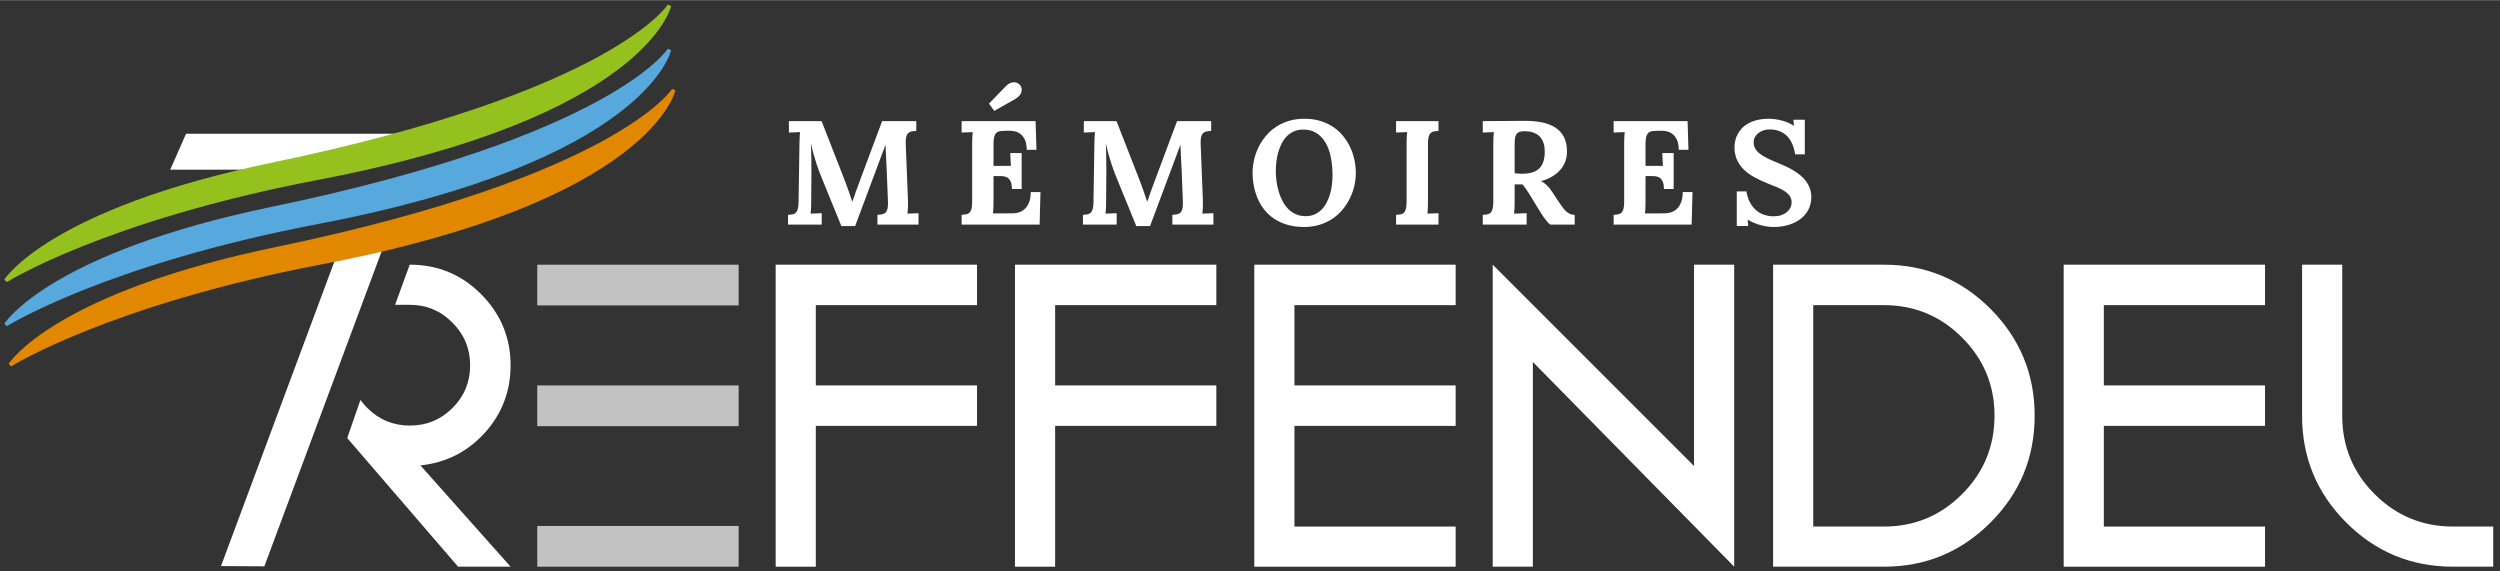
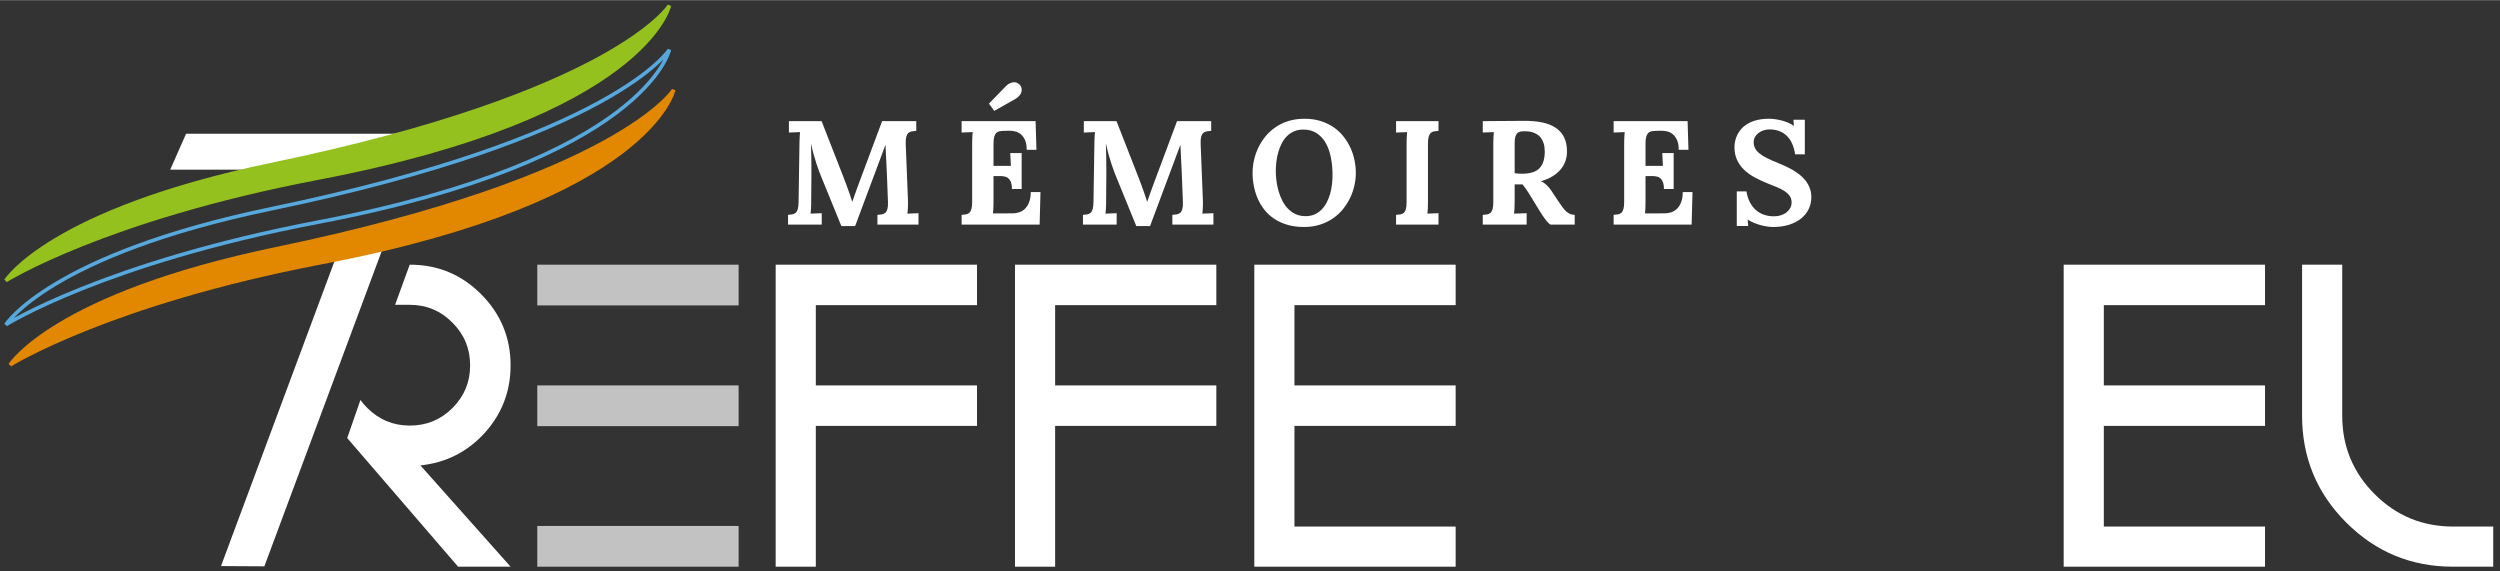
<svg xmlns="http://www.w3.org/2000/svg" width="875" height="200" viewBox="0 0 2250 514">
  <rect x="0" y="0" width="2250" height="514" fill="#333333" stroke="none" />
  <path id="Trac-copie-19" fill="#ffffff" stroke="none" d="M 237.918 509.553 L 347.704 214.694 L 308.538 214.844 L 198.894 509.323 Z" />
  <path id="Trac-copie-18" fill="#ffffff" stroke="none" d="M 879.306 238.077 L 879.306 274.485 L 734.232 274.485 L 734.232 346.742 L 879.306 346.742 L 879.306 383.154 L 734.232 383.154 L 734.232 509.884 L 698.1 509.884 L 698.1 238.077 Z" />
  <path id="Trac-copie-17" fill="#ffffff" stroke="none" d="M 1094.698 238.077 L 1094.698 274.485 L 949.62 274.485 L 949.62 346.742 L 1094.698 346.742 L 1094.698 383.154 L 949.62 383.154 L 949.62 509.884 L 913.492 509.884 L 913.492 238.077 Z" />
  <path id="Trac-copie-16" fill="#ffffff" stroke="none" d="M 1310.083 238.077 L 1310.083 274.485 L 1165.006 274.485 L 1165.006 346.742 L 1310.083 346.742 L 1310.083 383.154 L 1165.006 383.154 L 1165.006 473.755 L 1310.083 473.755 L 1310.083 509.884 L 1128.877 509.884 L 1128.877 238.077 Z" />
-   <path id="Trac-copie-15" fill="#ffffff" stroke="none" d="M 1560.771 238.077 L 1560.771 509.884 L 1379.565 325.62 L 1379.565 509.884 L 1343.436 509.884 L 1343.436 238.077 L 1524.642 419.283 L 1524.642 238.077 Z" />
-   <path id="Trac-copie-14" fill="#ffffff" stroke="none" d="M 1695.564 238.077 C 1732.988 238.077 1764.951 251.325 1791.443 277.818 C 1817.944 304.498 1831.192 336.556 1831.192 373.98 C 1831.192 411.596 1817.944 443.651 1791.443 470.143 C 1764.951 496.64 1732.988 509.884 1695.564 509.884 L 1595.793 509.884 L 1595.793 238.077 Z M 1695.564 473.755 C 1722.985 473.755 1746.424 464.027 1765.88 444.571 C 1785.336 425.12 1795.059 401.589 1795.059 373.98 C 1795.059 346.559 1785.336 323.12 1765.88 303.664 C 1746.424 284.213 1722.985 274.485 1695.564 274.485 L 1631.922 274.485 L 1631.922 473.755 Z" />
  <path id="Trac-copie-13" fill="#ffffff" stroke="none" d="M 2038.518 238.077 L 2038.518 274.485 L 1893.441 274.485 L 1893.441 346.742 L 2038.518 346.742 L 2038.518 383.154 L 1893.441 383.154 L 1893.441 473.755 L 2038.518 473.755 L 2038.518 509.884 L 1857.312 509.884 L 1857.312 238.077 Z" />
  <path id="Trac-copie-12" fill="#ffffff" stroke="none" d="M 2108.001 238.077 L 2108.001 373.98 C 2108.001 401.589 2117.725 425.12 2137.181 444.571 C 2156.636 464.027 2180.167 473.755 2207.772 473.755 L 2243.905 473.755 L 2243.905 509.884 L 2207.772 509.884 C 2170.16 509.884 2138.106 496.64 2111.617 470.143 C 2085.113 443.651 2071.872 411.596 2071.872 373.98 L 2071.872 238.077 Z" />
  <path id="Trac-copie-11" fill="#ffffff" stroke="none" d="M 436.181 389.544 C 451.746 372.312 459.528 352.023 459.528 328.681 C 459.528 303.667 450.637 282.266 432.848 264.477 C 415.242 246.879 393.936 238.075 368.927 238.075 L 368.735 238.075 L 355.575 274.204 L 368.927 274.204 C 383.933 274.204 396.719 279.583 407.276 290.327 C 417.842 300.888 423.124 313.674 423.124 328.681 C 423.124 343.687 417.842 356.473 407.276 367.034 C 396.719 377.595 383.933 382.874 368.927 382.874 C 353.916 382.874 341.135 377.595 330.574 367.034 C 328.245 364.743 326.212 362.326 324.387 359.827 L 312.505 394.118 L 412.284 509.883 L 459.528 509.883 L 378.376 418.728 C 401.344 416.319 420.616 406.596 436.181 389.544" />
  <path id="Trac-copie-10" fill="#ffffff" stroke="none" d="M 153.193 152.562 L 167.466 120.245 L 371.861 120.245 L 278.893 152.562 Z" />
  <path id="Mmoires" fill="#ffffff" fill-rule="evenodd" stroke="none" d="M 1596.412 194.532 C 1598.793 194.532 1600.969 194.207 1602.938 193.558 C 1604.908 192.908 1606.597 192.01 1608.004 190.863 C 1609.411 189.715 1610.504 188.384 1611.283 186.869 C 1612.063 185.353 1612.452 183.73 1612.452 181.998 C 1612.452 179.66 1611.814 177.647 1610.537 175.958 C 1609.26 174.27 1607.593 172.787 1605.536 171.51 C 1603.48 170.233 1601.185 169.086 1598.652 168.068 C 1596.12 167.051 1593.598 166.044 1591.087 165.048 C 1586.801 163.317 1582.818 161.455 1579.137 159.463 C 1575.458 157.472 1572.275 155.177 1569.591 152.58 C 1566.907 149.982 1564.807 147.016 1563.292 143.683 C 1561.776 140.349 1561.019 136.496 1561.019 132.123 C 1561.019 130.305 1561.246 128.411 1561.701 126.441 C 1562.155 124.471 1562.87 122.544 1563.844 120.661 C 1564.818 118.778 1566.106 116.992 1567.708 115.303 C 1569.31 113.615 1571.269 112.132 1573.585 110.855 C 1575.901 109.578 1578.585 108.571 1581.638 107.835 C 1584.69 107.099 1588.186 106.731 1592.126 106.731 C 1593.858 106.731 1595.719 106.872 1597.711 107.153 C 1599.702 107.435 1601.694 107.835 1603.685 108.354 C 1605.677 108.874 1607.593 109.534 1609.433 110.335 C 1611.273 111.136 1612.929 112.056 1614.401 113.095 L 1614.531 113.095 L 1614.076 107.64 L 1624.337 107.64 L 1624.337 138.747 L 1615.635 138.747 C 1614.422 131.171 1611.835 125.542 1607.874 121.862 C 1603.913 118.182 1598.815 116.342 1592.58 116.342 C 1590.675 116.342 1588.868 116.624 1587.158 117.187 C 1585.448 117.749 1583.932 118.539 1582.612 119.557 C 1581.291 120.574 1580.241 121.787 1579.462 123.194 C 1578.683 124.601 1578.293 126.127 1578.293 127.772 C 1578.293 129.85 1578.726 131.712 1579.592 133.357 C 1580.458 135.002 1581.778 136.539 1583.553 137.968 C 1585.329 139.396 1587.558 140.782 1590.242 142.124 C 1592.927 143.466 1596.109 144.873 1599.789 146.345 C 1601.997 147.254 1604.292 148.25 1606.673 149.333 C 1609.054 150.415 1611.37 151.616 1613.621 152.937 C 1615.873 154.257 1618.005 155.729 1620.018 157.353 C 1622.031 158.976 1623.785 160.784 1625.278 162.775 C 1626.772 164.767 1627.963 166.964 1628.85 169.367 C 1629.738 171.77 1630.181 174.422 1630.181 177.322 C 1630.181 181.262 1629.37 184.877 1627.746 188.167 C 1626.123 191.458 1623.817 194.283 1620.83 196.642 C 1617.843 199.002 1614.249 200.842 1610.05 202.162 C 1605.85 203.483 1601.174 204.143 1596.022 204.143 C 1594.291 204.143 1592.45 204.002 1590.502 203.721 C 1588.554 203.44 1586.584 203.028 1584.593 202.487 C 1582.601 201.946 1580.62 201.264 1578.65 200.441 C 1576.681 199.619 1574.808 198.666 1573.033 197.584 L 1572.903 197.584 L 1573.358 203.234 L 1563.097 203.234 L 1563.097 172.127 L 1571.799 172.127 C 1572.405 175.85 1573.444 179.108 1574.916 181.901 C 1576.388 184.693 1578.196 187.031 1580.339 188.914 C 1582.482 190.798 1584.917 192.205 1587.645 193.135 C 1590.372 194.066 1593.295 194.532 1596.412 194.532 Z M 1480.972 158.359 L 1480.972 180.18 C 1480.972 181.392 1480.961 182.572 1480.94 183.719 C 1480.918 184.866 1480.885 185.959 1480.842 186.999 C 1480.799 188.038 1480.745 188.979 1480.68 189.823 C 1480.615 190.668 1480.539 191.371 1480.453 191.934 L 1498.311 191.869 C 1500.26 191.869 1502.208 191.544 1504.156 190.895 C 1506.104 190.246 1507.836 189.174 1509.351 187.68 C 1510.867 186.187 1512.101 184.217 1513.053 181.771 C 1514.006 179.325 1514.482 176.305 1514.482 172.711 L 1523.249 172.711 L 1522.47 202 L 1452.268 202 L 1452.268 193.233 C 1453.74 193.146 1455.071 192.995 1456.262 192.778 C 1457.452 192.562 1458.448 192.086 1459.249 191.35 C 1460.05 190.614 1460.667 189.488 1461.1 187.973 C 1461.533 186.457 1461.749 184.358 1461.749 181.673 L 1461.749 130.694 C 1461.749 129.482 1461.76 128.292 1461.782 127.123 C 1461.803 125.954 1461.836 124.839 1461.879 123.778 C 1461.923 122.717 1461.977 121.754 1462.042 120.888 C 1462.107 120.022 1462.182 119.308 1462.269 118.745 L 1452.268 119.135 L 1452.268 108.874 L 1518.833 108.874 L 1519.612 134.656 L 1510.845 134.656 C 1510.845 131.062 1510.336 128.14 1509.319 125.889 C 1508.302 123.637 1507.014 121.884 1505.455 120.628 C 1503.896 119.373 1502.165 118.529 1500.26 118.096 C 1498.355 117.663 1496.493 117.468 1494.675 117.511 L 1489.869 117.641 C 1488.484 117.684 1487.239 117.825 1486.135 118.063 C 1485.031 118.301 1484.1 118.81 1483.342 119.589 C 1482.585 120.369 1482 121.516 1481.589 123.031 C 1481.178 124.547 1480.972 126.603 1480.972 129.201 L 1480.972 149.138 L 1496.623 149.138 L 1496.038 137.643 L 1506.299 137.643 L 1506.299 169.984 L 1497.532 169.984 C 1497.532 167.213 1497.186 165.027 1496.493 163.425 C 1495.8 161.823 1494.87 160.632 1493.701 159.853 C 1492.532 159.074 1491.157 158.608 1489.577 158.457 C 1487.997 158.305 1486.297 158.251 1484.479 158.294 Z M 1402.354 180.764 C 1403.826 182.972 1405.146 184.855 1406.315 186.414 C 1407.484 187.973 1408.621 189.25 1409.725 190.246 C 1410.829 191.241 1411.976 191.977 1413.167 192.454 C 1414.357 192.93 1415.71 193.19 1417.226 193.233 L 1417.226 202 L 1395.34 202 C 1393.782 200.874 1392.201 199.229 1390.6 197.064 C 1388.998 194.9 1387.309 192.367 1385.534 189.466 L 1375.793 173.556 C 1374.667 171.737 1373.65 170.222 1372.741 169.01 C 1371.832 167.798 1370.987 166.715 1370.208 165.763 C 1369.472 165.806 1368.823 165.828 1368.26 165.828 C 1367.697 165.828 1367.134 165.828 1366.571 165.828 C 1366.052 165.828 1365.521 165.828 1364.98 165.828 C 1364.439 165.828 1363.844 165.806 1363.194 165.763 L 1363.194 180.115 C 1363.194 182.539 1363.151 184.866 1363.064 187.096 C 1362.978 189.326 1362.848 191.003 1362.675 192.129 L 1373.975 191.739 L 1373.975 202 L 1334.49 202 L 1334.49 193.233 C 1335.962 193.146 1337.293 193.006 1338.484 192.811 C 1339.675 192.616 1340.67 192.14 1341.471 191.382 C 1342.272 190.624 1342.889 189.488 1343.322 187.973 C 1343.755 186.457 1343.972 184.358 1343.972 181.673 L 1343.972 130.694 C 1343.972 129.482 1343.982 128.292 1344.004 127.123 C 1344.026 125.954 1344.058 124.839 1344.102 123.778 C 1344.145 122.717 1344.199 121.754 1344.264 120.888 C 1344.329 120.022 1344.405 119.308 1344.491 118.745 L 1334.49 119.135 L 1334.49 108.874 L 1372.351 108.614 C 1378.109 108.614 1383.315 109.09 1387.969 110.043 C 1392.624 110.995 1396.617 112.565 1399.951 114.751 C 1403.285 116.938 1405.839 119.784 1407.614 123.291 C 1409.389 126.798 1410.277 131.106 1410.277 136.214 C 1410.32 139.158 1409.865 142.005 1408.913 144.754 C 1407.961 147.503 1406.521 150.025 1404.594 152.32 C 1402.668 154.614 1400.243 156.671 1397.321 158.489 C 1394.399 160.308 1390.946 161.78 1386.963 162.905 L 1386.963 163.035 C 1388.608 163.685 1390.253 164.789 1391.898 166.347 C 1393.544 167.906 1394.951 169.573 1396.12 171.348 Z M 1369.688 156.216 C 1373.369 156.216 1376.507 155.816 1379.105 155.015 C 1381.703 154.214 1383.824 152.98 1385.469 151.313 C 1387.115 149.646 1388.327 147.557 1389.106 145.046 C 1389.885 142.535 1390.275 139.591 1390.275 136.214 C 1390.275 133.357 1389.95 130.922 1389.301 128.908 C 1388.651 126.895 1387.807 125.218 1386.768 123.875 C 1385.729 122.533 1384.549 121.473 1383.229 120.693 C 1381.908 119.914 1380.577 119.319 1379.235 118.907 C 1377.893 118.496 1376.605 118.236 1375.371 118.128 C 1374.137 118.02 1373.065 117.966 1372.156 117.966 C 1370.728 117.966 1369.461 118.074 1368.357 118.291 C 1367.253 118.507 1366.322 118.983 1365.565 119.719 C 1364.807 120.455 1364.223 121.516 1363.811 122.901 C 1363.4 124.287 1363.194 126.148 1363.194 128.486 L 1363.194 155.762 C 1364.233 155.892 1365.294 156 1366.376 156.086 C 1367.459 156.173 1368.563 156.216 1369.688 156.216 Z M 1285.161 180.18 C 1285.161 181.392 1285.15 182.583 1285.128 183.751 C 1285.107 184.92 1285.074 186.035 1285.031 187.096 C 1284.988 188.157 1284.933 189.12 1284.869 189.986 C 1284.804 190.852 1284.728 191.566 1284.641 192.129 L 1294.642 191.739 L 1294.642 202 L 1256.457 202 L 1256.457 193.233 C 1257.929 193.146 1259.26 193.006 1260.451 192.811 C 1261.641 192.616 1262.637 192.14 1263.438 191.382 C 1264.239 190.624 1264.856 189.488 1265.289 187.973 C 1265.722 186.457 1265.938 184.358 1265.938 181.673 L 1265.938 130.694 C 1265.938 129.482 1265.949 128.292 1265.971 127.123 C 1265.992 125.954 1266.025 124.839 1266.068 123.778 C 1266.111 122.717 1266.165 121.754 1266.23 120.888 C 1266.295 120.022 1266.371 119.308 1266.458 118.745 L 1256.457 119.135 L 1256.457 108.874 L 1294.642 108.874 L 1294.642 117.641 C 1293.127 117.728 1291.785 117.879 1290.616 118.096 C 1289.447 118.312 1288.462 118.788 1287.661 119.524 C 1286.86 120.26 1286.243 121.386 1285.81 122.901 C 1285.377 124.417 1285.161 126.516 1285.161 129.201 Z M 1148.225 153.878 C 1148.225 156.693 1148.42 159.637 1148.81 162.71 C 1149.199 165.784 1149.827 168.826 1150.693 171.835 C 1151.559 174.844 1152.685 177.712 1154.07 180.439 C 1155.455 183.167 1157.133 185.559 1159.103 187.615 C 1161.073 189.672 1163.378 191.317 1166.019 192.551 C 1168.66 193.785 1171.647 194.402 1174.981 194.402 C 1178.055 194.402 1180.783 193.872 1183.164 192.811 C 1185.545 191.75 1187.634 190.311 1189.431 188.492 C 1191.227 186.674 1192.753 184.552 1194.009 182.128 C 1195.265 179.703 1196.282 177.138 1197.061 174.432 C 1197.841 171.726 1198.403 168.934 1198.75 166.055 C 1199.096 163.176 1199.269 160.394 1199.269 157.71 C 1199.269 151.735 1198.75 146.226 1197.711 141.182 C 1196.672 136.139 1195.07 131.788 1192.905 128.129 C 1190.74 124.471 1188.013 121.613 1184.722 119.557 C 1181.432 117.5 1177.536 116.472 1173.033 116.472 C 1169.872 116.472 1167.069 117.003 1164.623 118.063 C 1162.177 119.124 1160.034 120.585 1158.194 122.447 C 1156.354 124.308 1154.806 126.462 1153.551 128.908 C 1152.295 131.355 1151.267 133.963 1150.466 136.734 C 1149.665 139.505 1149.091 142.351 1148.745 145.274 C 1148.398 148.196 1148.225 151.064 1148.225 153.878 Z M 1127.314 155.437 C 1127.314 151.714 1127.736 147.925 1128.581 144.072 C 1129.425 140.219 1130.702 136.496 1132.412 132.902 C 1134.122 129.309 1136.265 125.921 1138.841 122.739 C 1141.417 119.557 1144.437 116.775 1147.901 114.394 C 1151.364 112.013 1155.271 110.14 1159.623 108.777 C 1163.974 107.413 1168.768 106.731 1174.007 106.731 C 1179.375 106.731 1184.257 107.424 1188.651 108.809 C 1193.046 110.195 1196.953 112.078 1200.373 114.459 C 1203.793 116.84 1206.748 119.622 1209.238 122.804 C 1211.727 125.986 1213.794 129.374 1215.44 132.967 C 1217.085 136.561 1218.297 140.284 1219.076 144.137 C 1219.856 147.99 1220.245 151.757 1220.245 155.437 C 1220.245 159.117 1219.823 162.873 1218.979 166.704 C 1218.135 170.536 1216.858 174.248 1215.147 177.842 C 1213.437 181.435 1211.294 184.834 1208.718 188.038 C 1206.142 191.241 1203.122 194.034 1199.659 196.415 C 1196.195 198.796 1192.299 200.68 1187.969 202.065 C 1183.64 203.45 1178.856 204.143 1173.617 204.143 C 1167.989 204.143 1162.945 203.472 1158.486 202.13 C 1154.027 200.788 1150.076 198.959 1146.634 196.642 C 1143.192 194.326 1140.248 191.599 1137.802 188.46 C 1135.356 185.321 1133.365 181.944 1131.828 178.329 C 1130.291 174.714 1129.154 170.958 1128.418 167.062 C 1127.682 163.165 1127.314 159.29 1127.314 155.437 Z M 1062.269 130.435 L 1035.058 203.299 L 1022.655 203.299 L 1004.796 159.528 C 1004.276 158.316 1003.616 156.66 1002.815 154.56 C 1002.014 152.461 1001.181 150.09 1000.315 147.449 C 999.449 144.808 998.594 141.962 997.75 138.909 C 996.905 135.857 996.137 132.729 995.444 129.525 L 995.314 129.525 C 995.444 134.504 995.552 139.18 995.639 143.553 C 995.726 147.925 995.747 152.125 995.704 156.151 L 995.509 180.18 C 995.509 181.392 995.498 182.583 995.477 183.751 C 995.455 184.92 995.412 186.035 995.347 187.096 C 995.282 188.157 995.217 189.12 995.152 189.986 C 995.087 190.852 995.011 191.566 994.925 192.129 L 1004.991 191.739 L 1004.991 202 L 974.663 202 L 974.663 193.233 C 976.135 193.146 977.455 192.995 978.624 192.778 C 979.793 192.562 980.778 192.086 981.579 191.35 C 982.38 190.614 982.997 189.488 983.43 187.973 C 983.863 186.457 984.101 184.358 984.144 181.673 L 984.924 130.694 C 984.924 129.482 984.945 128.292 984.989 127.123 C 985.032 125.954 985.075 124.839 985.118 123.778 C 985.162 122.717 985.216 121.754 985.281 120.888 C 985.346 120.022 985.422 119.308 985.508 118.745 L 975.442 119.135 L 975.442 108.874 L 1004.861 108.874 L 1024.992 160.373 C 1025.599 161.931 1026.259 163.685 1026.973 165.633 C 1027.688 167.581 1028.391 169.529 1029.084 171.478 C 1029.776 173.426 1030.415 175.277 1031 177.03 C 1031.584 178.783 1032.049 180.223 1032.396 181.349 L 1032.526 181.349 C 1033.651 178.275 1034.701 175.298 1035.675 172.419 C 1036.649 169.54 1037.699 166.672 1038.825 163.814 L 1059.346 108.874 L 1090.064 108.874 L 1090.064 117.641 C 1088.548 117.728 1087.196 117.879 1086.005 118.096 C 1084.814 118.312 1083.797 118.788 1082.953 119.524 C 1082.108 120.26 1081.481 121.386 1081.069 122.901 C 1080.658 124.417 1080.496 126.516 1080.582 129.201 L 1082.595 180.18 C 1082.639 181.392 1082.65 182.583 1082.628 183.751 C 1082.606 184.92 1082.574 186.035 1082.531 187.096 C 1082.487 188.157 1082.422 189.12 1082.336 189.986 C 1082.249 190.852 1082.163 191.566 1082.076 192.129 L 1092.077 191.739 L 1092.077 202 L 1055.125 202 L 1055.125 193.233 C 1056.597 193.146 1057.939 192.995 1059.152 192.778 C 1060.364 192.562 1061.392 192.086 1062.236 191.35 C 1063.081 190.614 1063.708 189.488 1064.12 187.973 C 1064.531 186.457 1064.693 184.358 1064.607 181.673 L 1063.503 153.489 C 1063.459 152.709 1063.395 151.443 1063.308 149.69 C 1063.221 147.936 1063.124 145.977 1063.016 143.812 C 1062.907 141.648 1062.799 139.386 1062.691 137.026 C 1062.583 134.667 1062.485 132.469 1062.399 130.435 Z M 894.161 158.359 L 894.161 180.18 C 894.161 181.392 894.151 182.572 894.129 183.719 C 894.107 184.866 894.075 185.959 894.032 186.999 C 893.988 188.038 893.934 188.979 893.869 189.823 C 893.804 190.668 893.729 191.371 893.642 191.934 L 911.501 191.869 C 913.449 191.869 915.397 191.544 917.346 190.895 C 919.294 190.246 921.026 189.174 922.541 187.68 C 924.056 186.187 925.29 184.217 926.243 181.771 C 927.195 179.325 927.671 176.305 927.671 172.711 L 936.438 172.711 L 935.659 202 L 865.457 202 L 865.457 193.233 C 866.929 193.146 868.261 192.995 869.451 192.778 C 870.642 192.562 871.638 192.086 872.439 191.35 C 873.24 190.614 873.857 189.488 874.289 187.973 C 874.722 186.457 874.939 184.358 874.939 181.673 L 874.939 130.694 C 874.939 129.482 874.95 128.292 874.971 127.123 C 874.993 125.954 875.025 124.839 875.069 123.778 C 875.112 122.717 875.166 121.754 875.231 120.888 C 875.296 120.022 875.372 119.308 875.458 118.745 L 865.457 119.135 L 865.457 108.874 L 932.022 108.874 L 932.802 134.656 L 924.035 134.656 C 924.035 131.062 923.526 128.14 922.508 125.889 C 921.491 123.637 920.203 121.884 918.644 120.628 C 917.086 119.373 915.354 118.529 913.449 118.096 C 911.544 117.663 909.682 117.468 907.864 117.511 L 903.058 117.641 C 901.673 117.684 900.428 117.825 899.324 118.063 C 898.22 118.301 897.29 118.81 896.532 119.589 C 895.774 120.369 895.19 121.516 894.778 123.031 C 894.367 124.547 894.161 126.603 894.161 129.201 L 894.161 149.138 L 909.812 149.138 L 909.228 137.643 L 919.489 137.643 L 919.489 169.984 L 910.722 169.984 C 910.722 167.213 910.375 165.027 909.682 163.425 C 908.99 161.823 908.059 160.632 906.89 159.853 C 905.721 159.074 904.346 158.608 902.766 158.457 C 901.186 158.305 899.487 158.251 897.668 158.294 Z M 894.811 99.652 L 890.07 93.093 L 905.331 77.377 C 906.37 76.295 907.539 75.44 908.838 74.812 C 910.137 74.184 911.458 73.871 912.8 73.871 C 913.622 73.871 914.434 74.033 915.235 74.358 C 916.036 74.682 916.761 75.148 917.411 75.754 C 918.06 76.36 918.579 77.074 918.969 77.897 C 919.359 78.72 919.554 79.629 919.554 80.625 C 919.554 82.27 919.045 83.785 918.027 85.17 C 917.01 86.556 915.744 87.725 914.228 88.677 Z M 796.84 130.435 L 769.63 203.299 L 757.226 203.299 L 739.367 159.528 C 738.848 158.316 738.187 156.66 737.386 154.56 C 736.586 152.461 735.752 150.09 734.886 147.449 C 734.02 144.808 733.165 141.962 732.321 138.909 C 731.477 135.857 730.708 132.729 730.016 129.525 L 729.886 129.525 C 730.016 134.504 730.124 139.18 730.21 143.553 C 730.297 147.925 730.319 152.125 730.275 156.151 L 730.081 180.18 C 730.081 181.392 730.07 182.583 730.048 183.751 C 730.026 184.92 729.983 186.035 729.918 187.096 C 729.853 188.157 729.788 189.12 729.723 189.986 C 729.658 190.852 729.583 191.566 729.496 192.129 L 739.562 191.739 L 739.562 202 L 709.234 202 L 709.234 193.233 C 710.706 193.146 712.027 192.995 713.196 192.778 C 714.365 192.562 715.35 192.086 716.151 191.35 C 716.952 190.614 717.569 189.488 718.001 187.973 C 718.434 186.457 718.673 184.358 718.716 181.673 L 719.495 130.694 C 719.495 129.482 719.517 128.292 719.56 127.123 C 719.603 125.954 719.647 124.839 719.69 123.778 C 719.733 122.717 719.787 121.754 719.852 120.888 C 719.917 120.022 719.993 119.308 720.08 118.745 L 710.014 119.135 L 710.014 108.874 L 739.432 108.874 L 759.564 160.373 C 760.17 161.931 760.83 163.685 761.545 165.633 C 762.259 167.581 762.963 169.529 763.655 171.478 C 764.348 173.426 764.987 175.277 765.571 177.03 C 766.156 178.783 766.621 180.223 766.967 181.349 L 767.097 181.349 C 768.223 178.275 769.273 175.298 770.247 172.419 C 771.221 169.54 772.271 166.672 773.396 163.814 L 793.918 108.874 L 824.635 108.874 L 824.635 117.641 C 823.12 117.728 821.767 117.879 820.576 118.096 C 819.386 118.312 818.368 118.788 817.524 119.524 C 816.68 120.26 816.052 121.386 815.641 122.901 C 815.23 124.417 815.067 126.516 815.154 129.201 L 817.167 180.18 C 817.21 181.392 817.221 182.583 817.199 183.751 C 817.178 184.92 817.145 186.035 817.102 187.096 C 817.059 188.157 816.994 189.12 816.907 189.986 C 816.821 190.852 816.734 191.566 816.647 192.129 L 826.648 191.739 L 826.648 202 L 789.697 202 L 789.697 193.233 C 791.169 193.146 792.511 192.995 793.723 192.778 C 794.935 192.562 795.964 192.086 796.808 191.35 C 797.652 190.614 798.28 189.488 798.691 187.973 C 799.102 186.457 799.265 184.358 799.178 181.673 L 798.074 153.489 C 798.031 152.709 797.966 151.443 797.879 149.69 C 797.793 147.936 797.695 145.977 797.587 143.812 C 797.479 141.648 797.371 139.386 797.262 137.026 C 797.154 134.667 797.057 132.469 796.97 130.435 Z" />
  <path id="Trac-copie-9" fill="#95c11f" stroke="none" d="M 5.296 252.332 C 5.296 252.332 44.758 189.427 244.707 147.925 C 552.947 83.949 602.42 4.876 602.42 4.876 C 602.42 4.876 581.356 103.739 286.306 160.073 C 93.593 196.868 5.296 252.332 5.296 252.332" />
  <path id="Trac-copie-8" fill="none" stroke="#95c11f" stroke-width="3.279" d="M 5.296 252.332 C 5.296 252.332 44.758 189.427 244.707 147.925 C 552.947 83.949 602.42 4.876 602.42 4.876 C 602.42 4.876 581.356 103.739 286.306 160.073 C 93.593 196.868 5.296 252.332 5.296 252.332 Z" />
  <path id="Trac-copie-7" fill="#e18800" stroke="none" d="M 9.146 328.213 C 9.146 328.213 48.607 265.309 248.557 223.806 C 556.797 159.831 606.27 80.757 606.27 80.757 C 606.27 80.757 585.206 179.62 290.156 235.954 C 97.443 272.754 9.146 328.213 9.146 328.213" />
  <path id="Trac-copie-6" fill="none" stroke="#e18800" stroke-width="3.279" d="M 9.146 328.213 C 9.146 328.213 48.607 265.309 248.557 223.806 C 556.797 159.831 606.27 80.757 606.27 80.757 C 606.27 80.757 585.206 179.62 290.156 235.954 C 97.443 272.754 9.146 328.213 9.146 328.213 Z" />
-   <path id="Trac-copie-5" fill="#56a8dd" stroke="none" d="M 5.296 292.046 C 5.296 292.046 44.758 229.141 244.707 187.638 C 552.947 123.663 602.42 44.594 602.42 44.594 C 602.42 44.594 581.356 143.452 286.306 199.787 C 93.593 236.586 5.296 292.046 5.296 292.046" />
  <path id="Trac-copie-4" fill="none" stroke="#56a8dd" stroke-width="3.279" d="M 5.296 292.046 C 5.296 292.046 44.758 229.141 244.707 187.638 C 552.947 123.663 602.42 44.594 602.42 44.594 C 602.42 44.594 581.356 143.452 286.306 199.787 C 93.593 236.586 5.296 292.046 5.296 292.046 Z" />
  <path id="Trac-copie-3" fill="#ffffff" fill-opacity="0.7" stroke="none" d="M 483.548 274.73 L 664.754 274.73 L 664.754 238.077 L 483.548 238.077 Z" />
  <path id="Trac-copie-2" fill="#ffffff" fill-opacity="0.7" stroke="none" d="M 483.548 383.387 L 664.754 383.387 L 664.754 346.734 L 483.548 346.734 Z" />
  <path id="Trac-copie" fill="#ffffff" fill-opacity="0.7" stroke="none" d="M 483.548 509.884 L 664.754 509.884 L 664.754 473.23 L 483.548 473.23 Z" />
</svg>